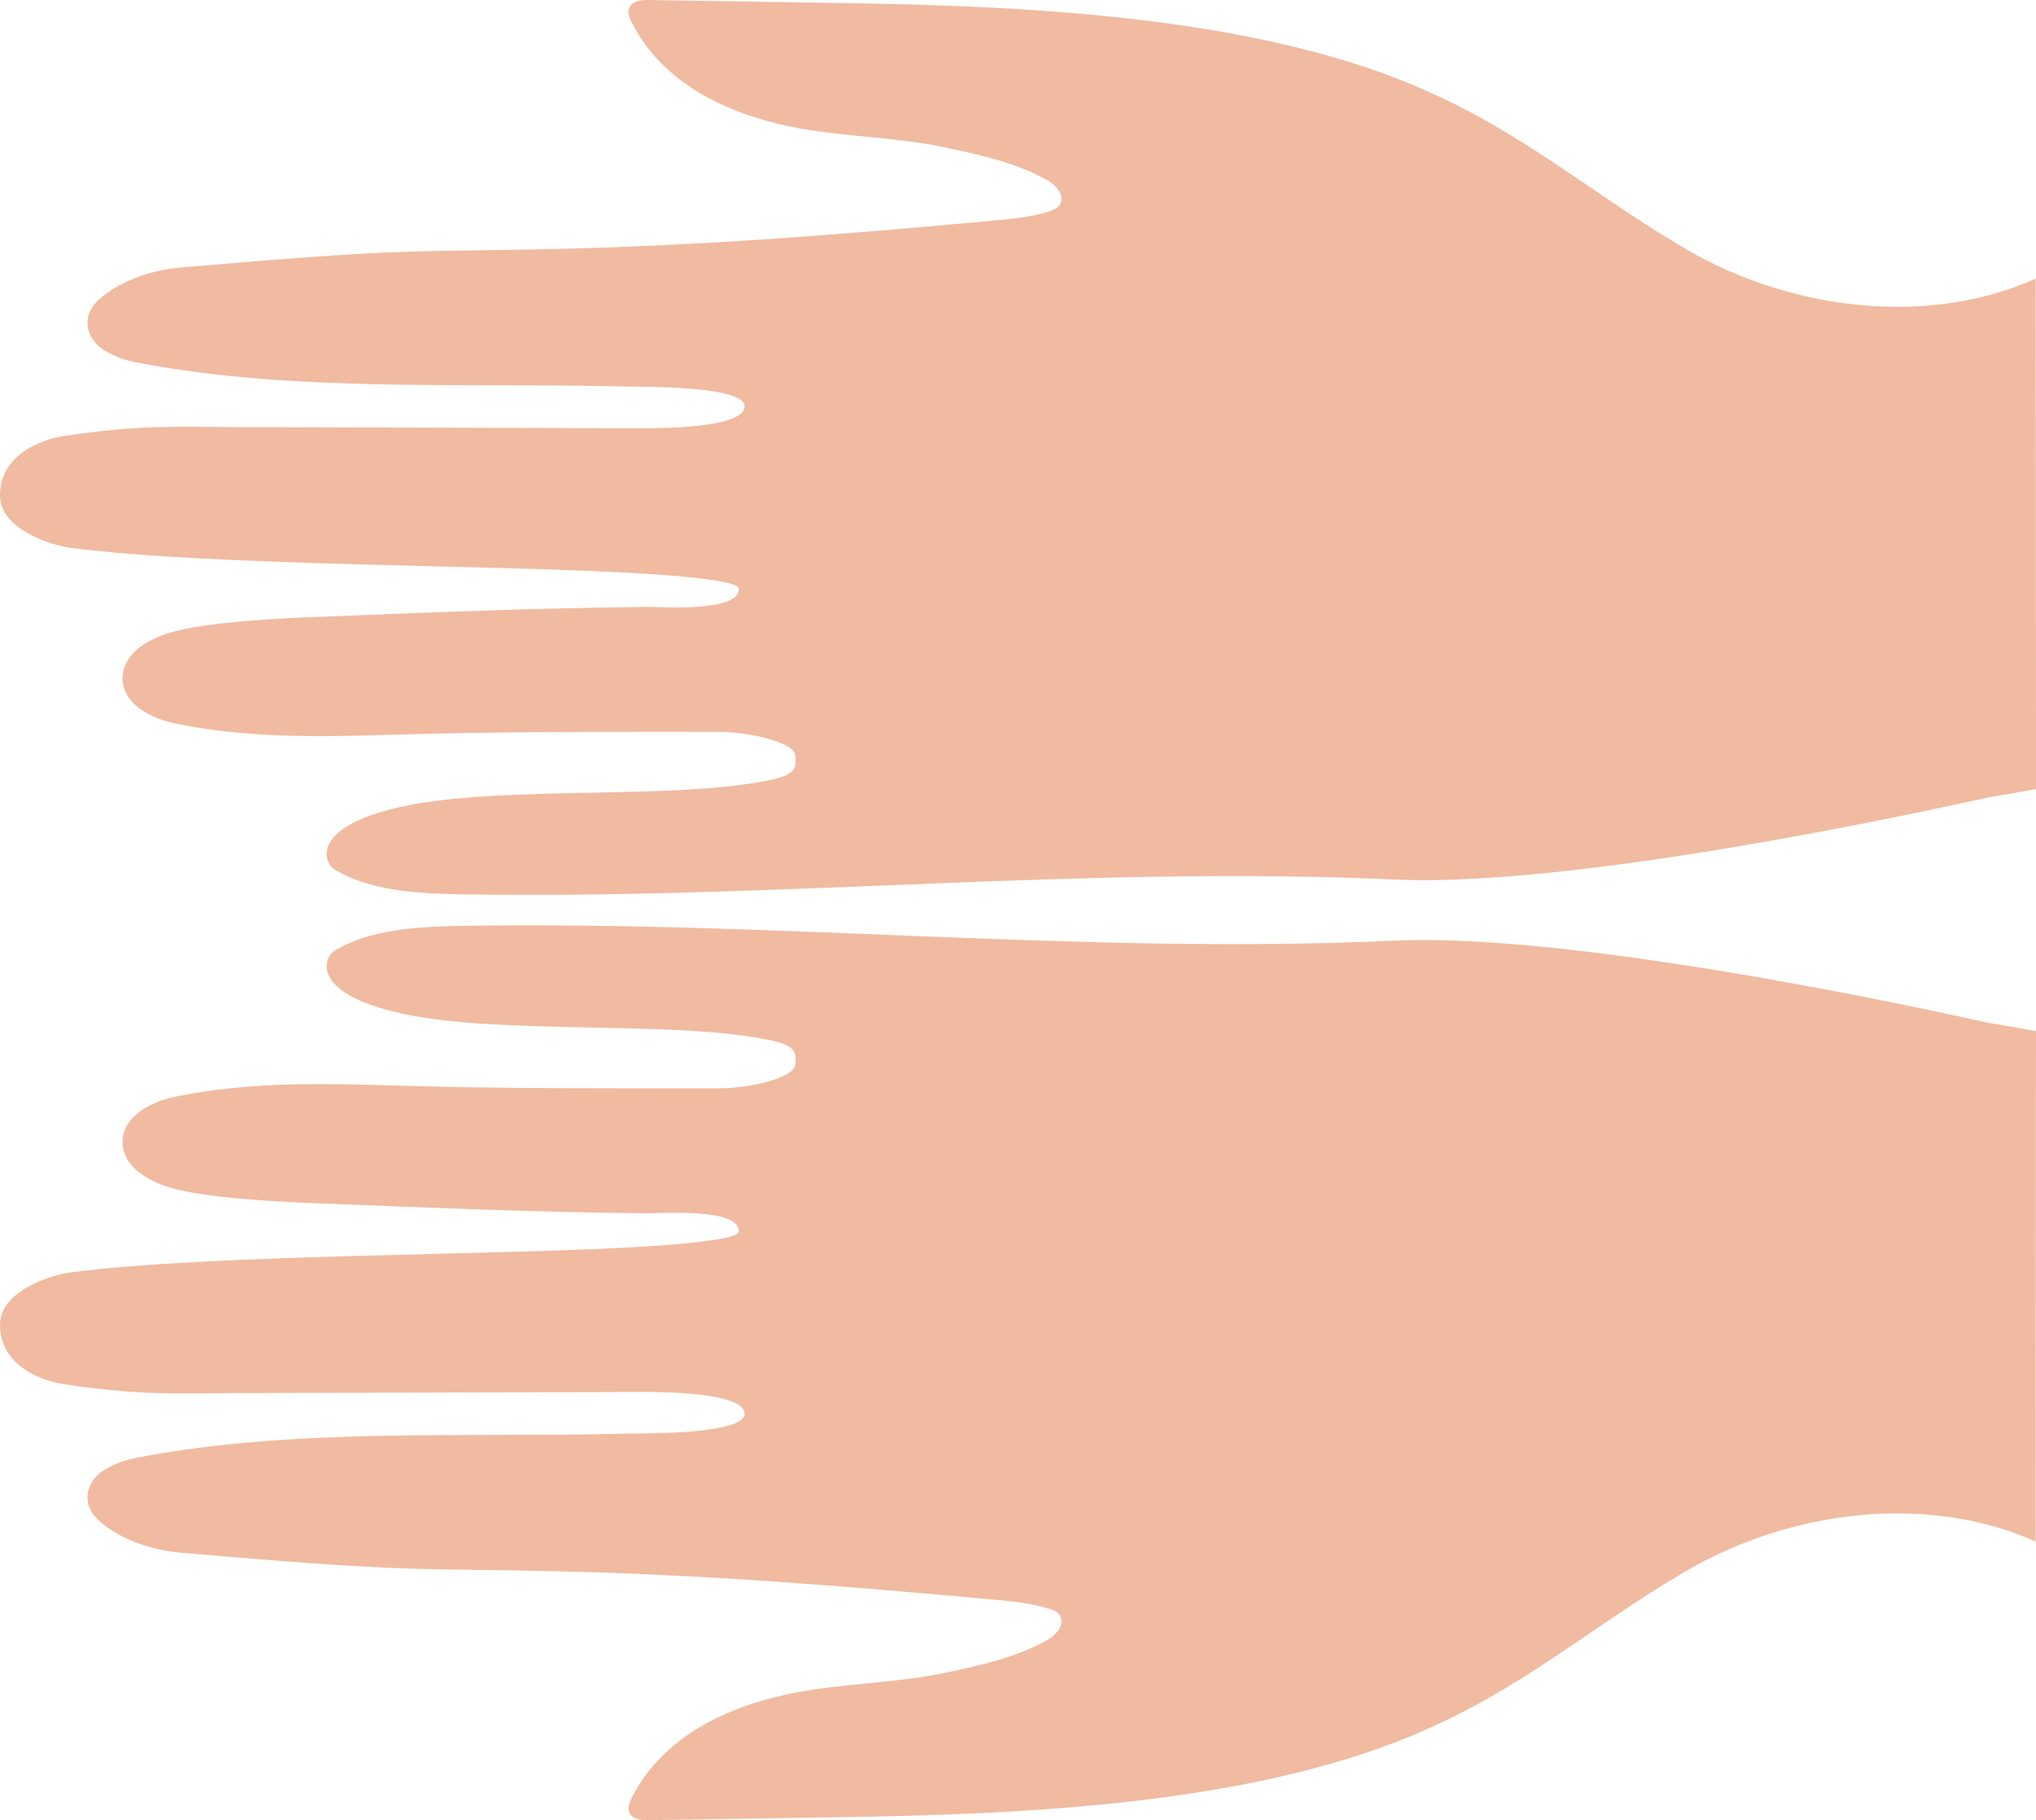
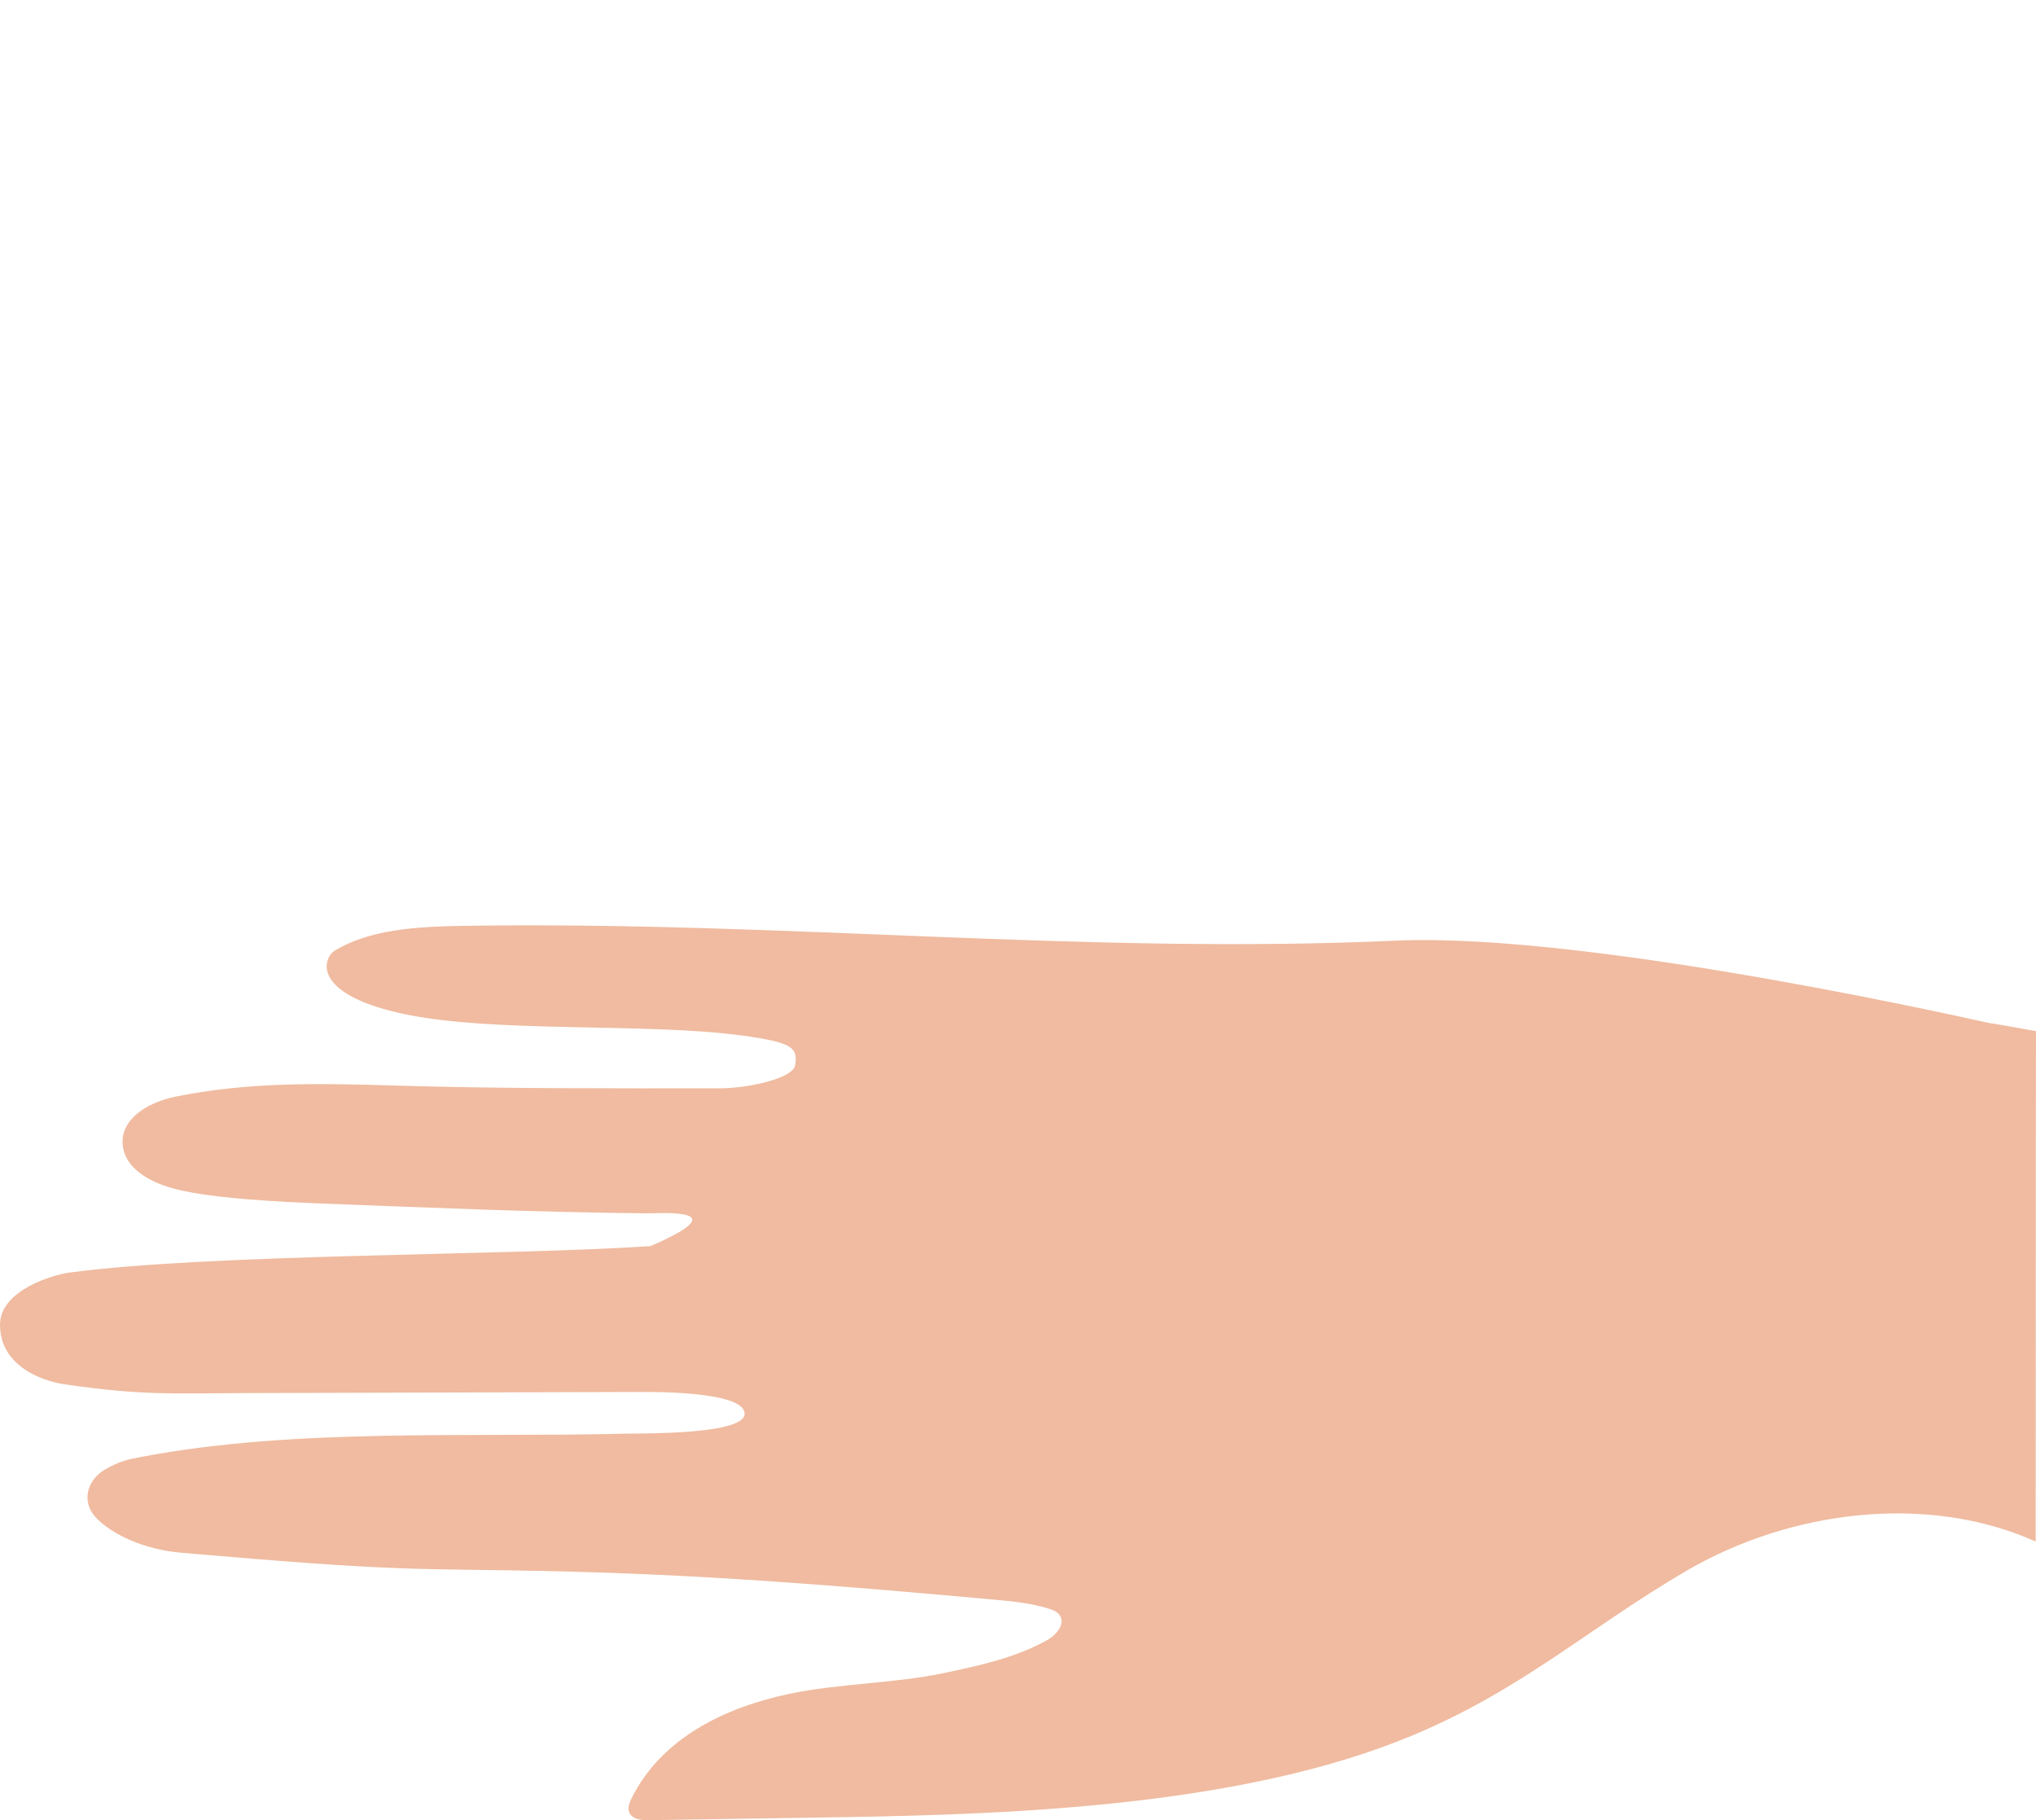
<svg xmlns="http://www.w3.org/2000/svg" width="831" height="743" viewBox="0 0 831 743" fill="none">
-   <path d="M830.868 629.26C786.511 609.33 730.355 616.541 688.066 641.351C647.763 664.995 621.396 689.61 576.612 708.342C508.35 736.894 415.904 740.626 342.912 741.768L264.319 742.998C261.262 743.045 257.348 742.409 256.626 739.129C256.259 737.466 256.945 735.757 257.685 734.253C270.043 709.124 296.502 696.846 321.943 691.465C342.342 687.15 364.976 687.223 385.374 682.908C399.716 679.875 414.269 676.765 427.32 669.535C430.838 667.586 434.761 663.368 432.716 659.656C431.811 658.013 430.024 657.28 428.351 656.745C421.365 654.509 414.074 653.728 406.824 653.068C342.612 647.224 287.06 642.638 222.56 641.274C167.776 640.115 165.861 641.801 73.88 633.813C58.262 632.456 45.502 626.058 39.322 619.65C32.795 612.883 35.694 603.84 43.15 599.681C49.095 596.365 51.94 595.788 57.72 594.692C120.31 582.82 189.974 586.837 256.471 585.205C262.702 585.052 304.289 585.616 303.919 576.986C303.548 568.316 270.434 568.163 261.527 568.189C206.506 568.348 151.486 568.506 96.466 568.665C71.249 568.738 58.045 569.71 26.342 565.064C16.372 563.603 0 557.153 0 540.783C0 526.563 21.824 520.322 28.373 519.453C86.806 511.703 205.769 512.614 265.45 508.673C287.565 507.213 301.425 505.204 301.539 502.736C301.995 492.898 269.452 495.327 263.89 495.271C217.5 494.803 176.123 492.991 131.981 491.291C116.637 490.7 83.493 489.267 68.746 484.552C60.356 481.869 50.71 476.597 50.058 466.982C49.381 456.986 59.629 450.09 71.837 447.612C100.994 441.693 129.15 442.135 161.645 443.128C204.701 444.444 250.561 444.246 293.633 444.245C305.616 444.245 324.865 440.013 324.605 434.256C325.525 427.631 323.244 425.504 303.309 422.753C263.407 417.246 200.342 421.962 163.074 413.524C126.731 405.295 131.97 390.853 136.659 388.024C150.833 379.474 169.664 378.239 188.752 377.933C318.713 375.852 442.466 389.737 569.482 383.978C650.672 380.297 815.463 418.538 812.648 417.743C810.845 417.234 831 420.907 831 420.907C831 420.907 830.868 491.188 830.868 629.26Z" fill="#F0BBA0" />
-   <path d="M830.868 113.74C786.511 133.67 730.355 126.459 688.066 101.649C647.763 78.005 621.396 53.39 576.612 34.658C508.35 6.106 415.904 2.374 342.912 1.232C316.715 0.822 290.517 0.412 264.319 0.002C261.262 -0.045 257.348 0.591 256.626 3.871C256.259 5.534 256.945 7.243 257.685 8.747C270.043 33.876 296.502 46.154 321.943 51.535C342.342 55.849 364.976 55.777 385.374 60.092C399.716 63.125 414.269 66.235 427.32 73.465C430.838 75.414 434.761 79.632 432.716 83.344C431.811 84.987 430.024 85.72 428.351 86.255C421.365 88.49 414.074 89.272 406.824 89.932C342.612 95.776 287.06 100.362 222.56 101.726C167.776 102.885 165.861 101.199 73.88 109.187C58.262 110.544 45.502 116.942 39.322 123.35C32.795 130.117 35.694 139.16 43.15 143.319C49.095 146.635 51.94 147.212 57.72 148.308C120.31 160.18 189.974 156.163 256.471 157.795C262.702 157.948 304.289 157.384 303.919 166.014C303.548 174.684 270.434 174.837 261.527 174.811C206.506 174.652 151.486 174.494 96.466 174.335C71.249 174.262 58.045 173.29 26.342 177.936C16.372 179.397 0 185.847 0 202.217C0 216.436 21.824 222.678 28.373 223.547C86.806 231.297 205.769 230.386 265.45 234.327C287.565 235.787 301.425 237.796 301.539 240.264C301.995 250.102 269.452 247.673 263.89 247.729C217.5 248.196 176.123 250.009 131.981 251.709C116.637 252.3 83.493 253.733 68.746 258.448C60.356 261.131 50.71 266.403 50.058 276.018C49.381 286.014 59.629 292.91 71.837 295.388C100.994 301.307 129.15 300.865 161.645 299.872C204.701 298.556 250.561 298.754 293.633 298.755C305.616 298.755 324.865 302.987 324.605 308.744C325.525 315.369 323.244 317.496 303.309 320.247C263.407 325.754 200.342 321.038 163.074 329.476C126.731 337.705 131.97 352.147 136.659 354.976C150.833 363.526 169.664 364.761 188.752 365.067C318.713 367.148 442.466 353.263 569.482 359.022C650.672 362.703 815.463 324.462 812.648 325.257C810.845 325.766 831 322.093 831 322.093C831 322.093 831 269.138 830.868 113.74Z" fill="#F0BBA0" />
+   <path d="M830.868 629.26C786.511 609.33 730.355 616.541 688.066 641.351C647.763 664.995 621.396 689.61 576.612 708.342C508.35 736.894 415.904 740.626 342.912 741.768L264.319 742.998C261.262 743.045 257.348 742.409 256.626 739.129C256.259 737.466 256.945 735.757 257.685 734.253C270.043 709.124 296.502 696.846 321.943 691.465C342.342 687.15 364.976 687.223 385.374 682.908C399.716 679.875 414.269 676.765 427.32 669.535C430.838 667.586 434.761 663.368 432.716 659.656C431.811 658.013 430.024 657.28 428.351 656.745C421.365 654.509 414.074 653.728 406.824 653.068C342.612 647.224 287.06 642.638 222.56 641.274C167.776 640.115 165.861 641.801 73.88 633.813C58.262 632.456 45.502 626.058 39.322 619.65C32.795 612.883 35.694 603.84 43.15 599.681C49.095 596.365 51.94 595.788 57.72 594.692C120.31 582.82 189.974 586.837 256.471 585.205C262.702 585.052 304.289 585.616 303.919 576.986C303.548 568.316 270.434 568.163 261.527 568.189C206.506 568.348 151.486 568.506 96.466 568.665C71.249 568.738 58.045 569.71 26.342 565.064C16.372 563.603 0 557.153 0 540.783C0 526.563 21.824 520.322 28.373 519.453C86.806 511.703 205.769 512.614 265.45 508.673C301.995 492.898 269.452 495.327 263.89 495.271C217.5 494.803 176.123 492.991 131.981 491.291C116.637 490.7 83.493 489.267 68.746 484.552C60.356 481.869 50.71 476.597 50.058 466.982C49.381 456.986 59.629 450.09 71.837 447.612C100.994 441.693 129.15 442.135 161.645 443.128C204.701 444.444 250.561 444.246 293.633 444.245C305.616 444.245 324.865 440.013 324.605 434.256C325.525 427.631 323.244 425.504 303.309 422.753C263.407 417.246 200.342 421.962 163.074 413.524C126.731 405.295 131.97 390.853 136.659 388.024C150.833 379.474 169.664 378.239 188.752 377.933C318.713 375.852 442.466 389.737 569.482 383.978C650.672 380.297 815.463 418.538 812.648 417.743C810.845 417.234 831 420.907 831 420.907C831 420.907 830.868 491.188 830.868 629.26Z" fill="#F0BBA0" />
</svg>